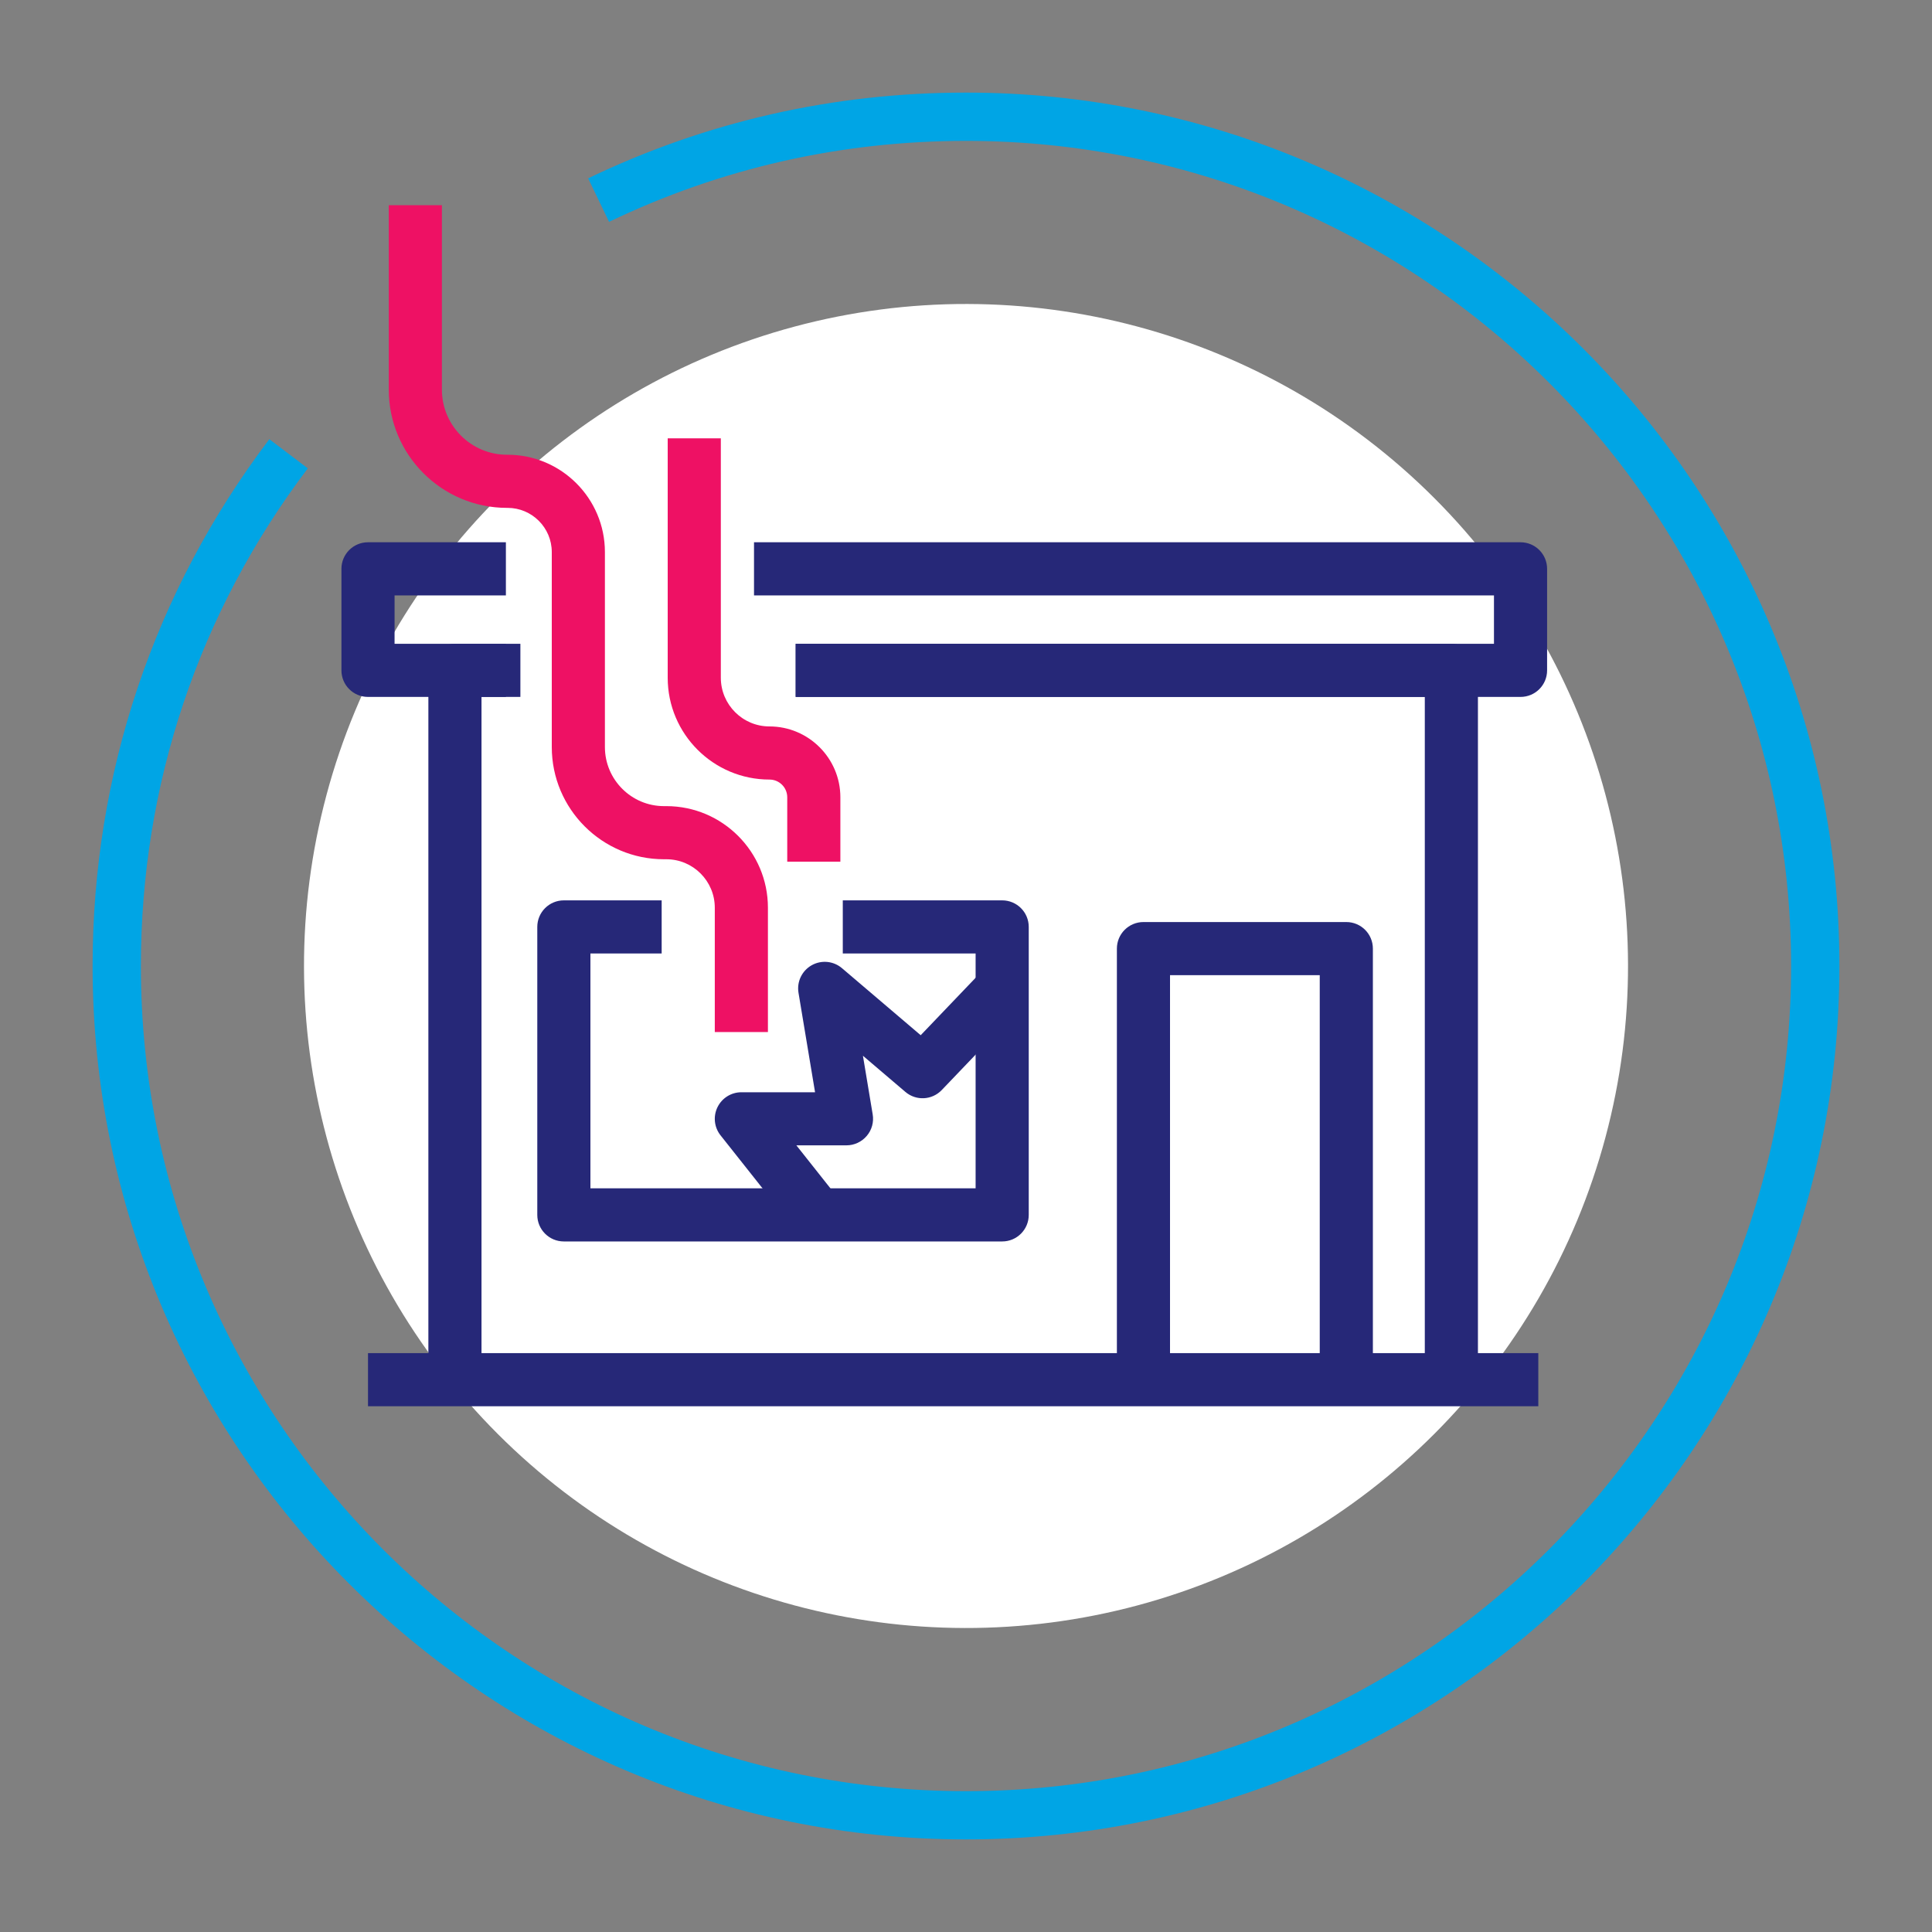
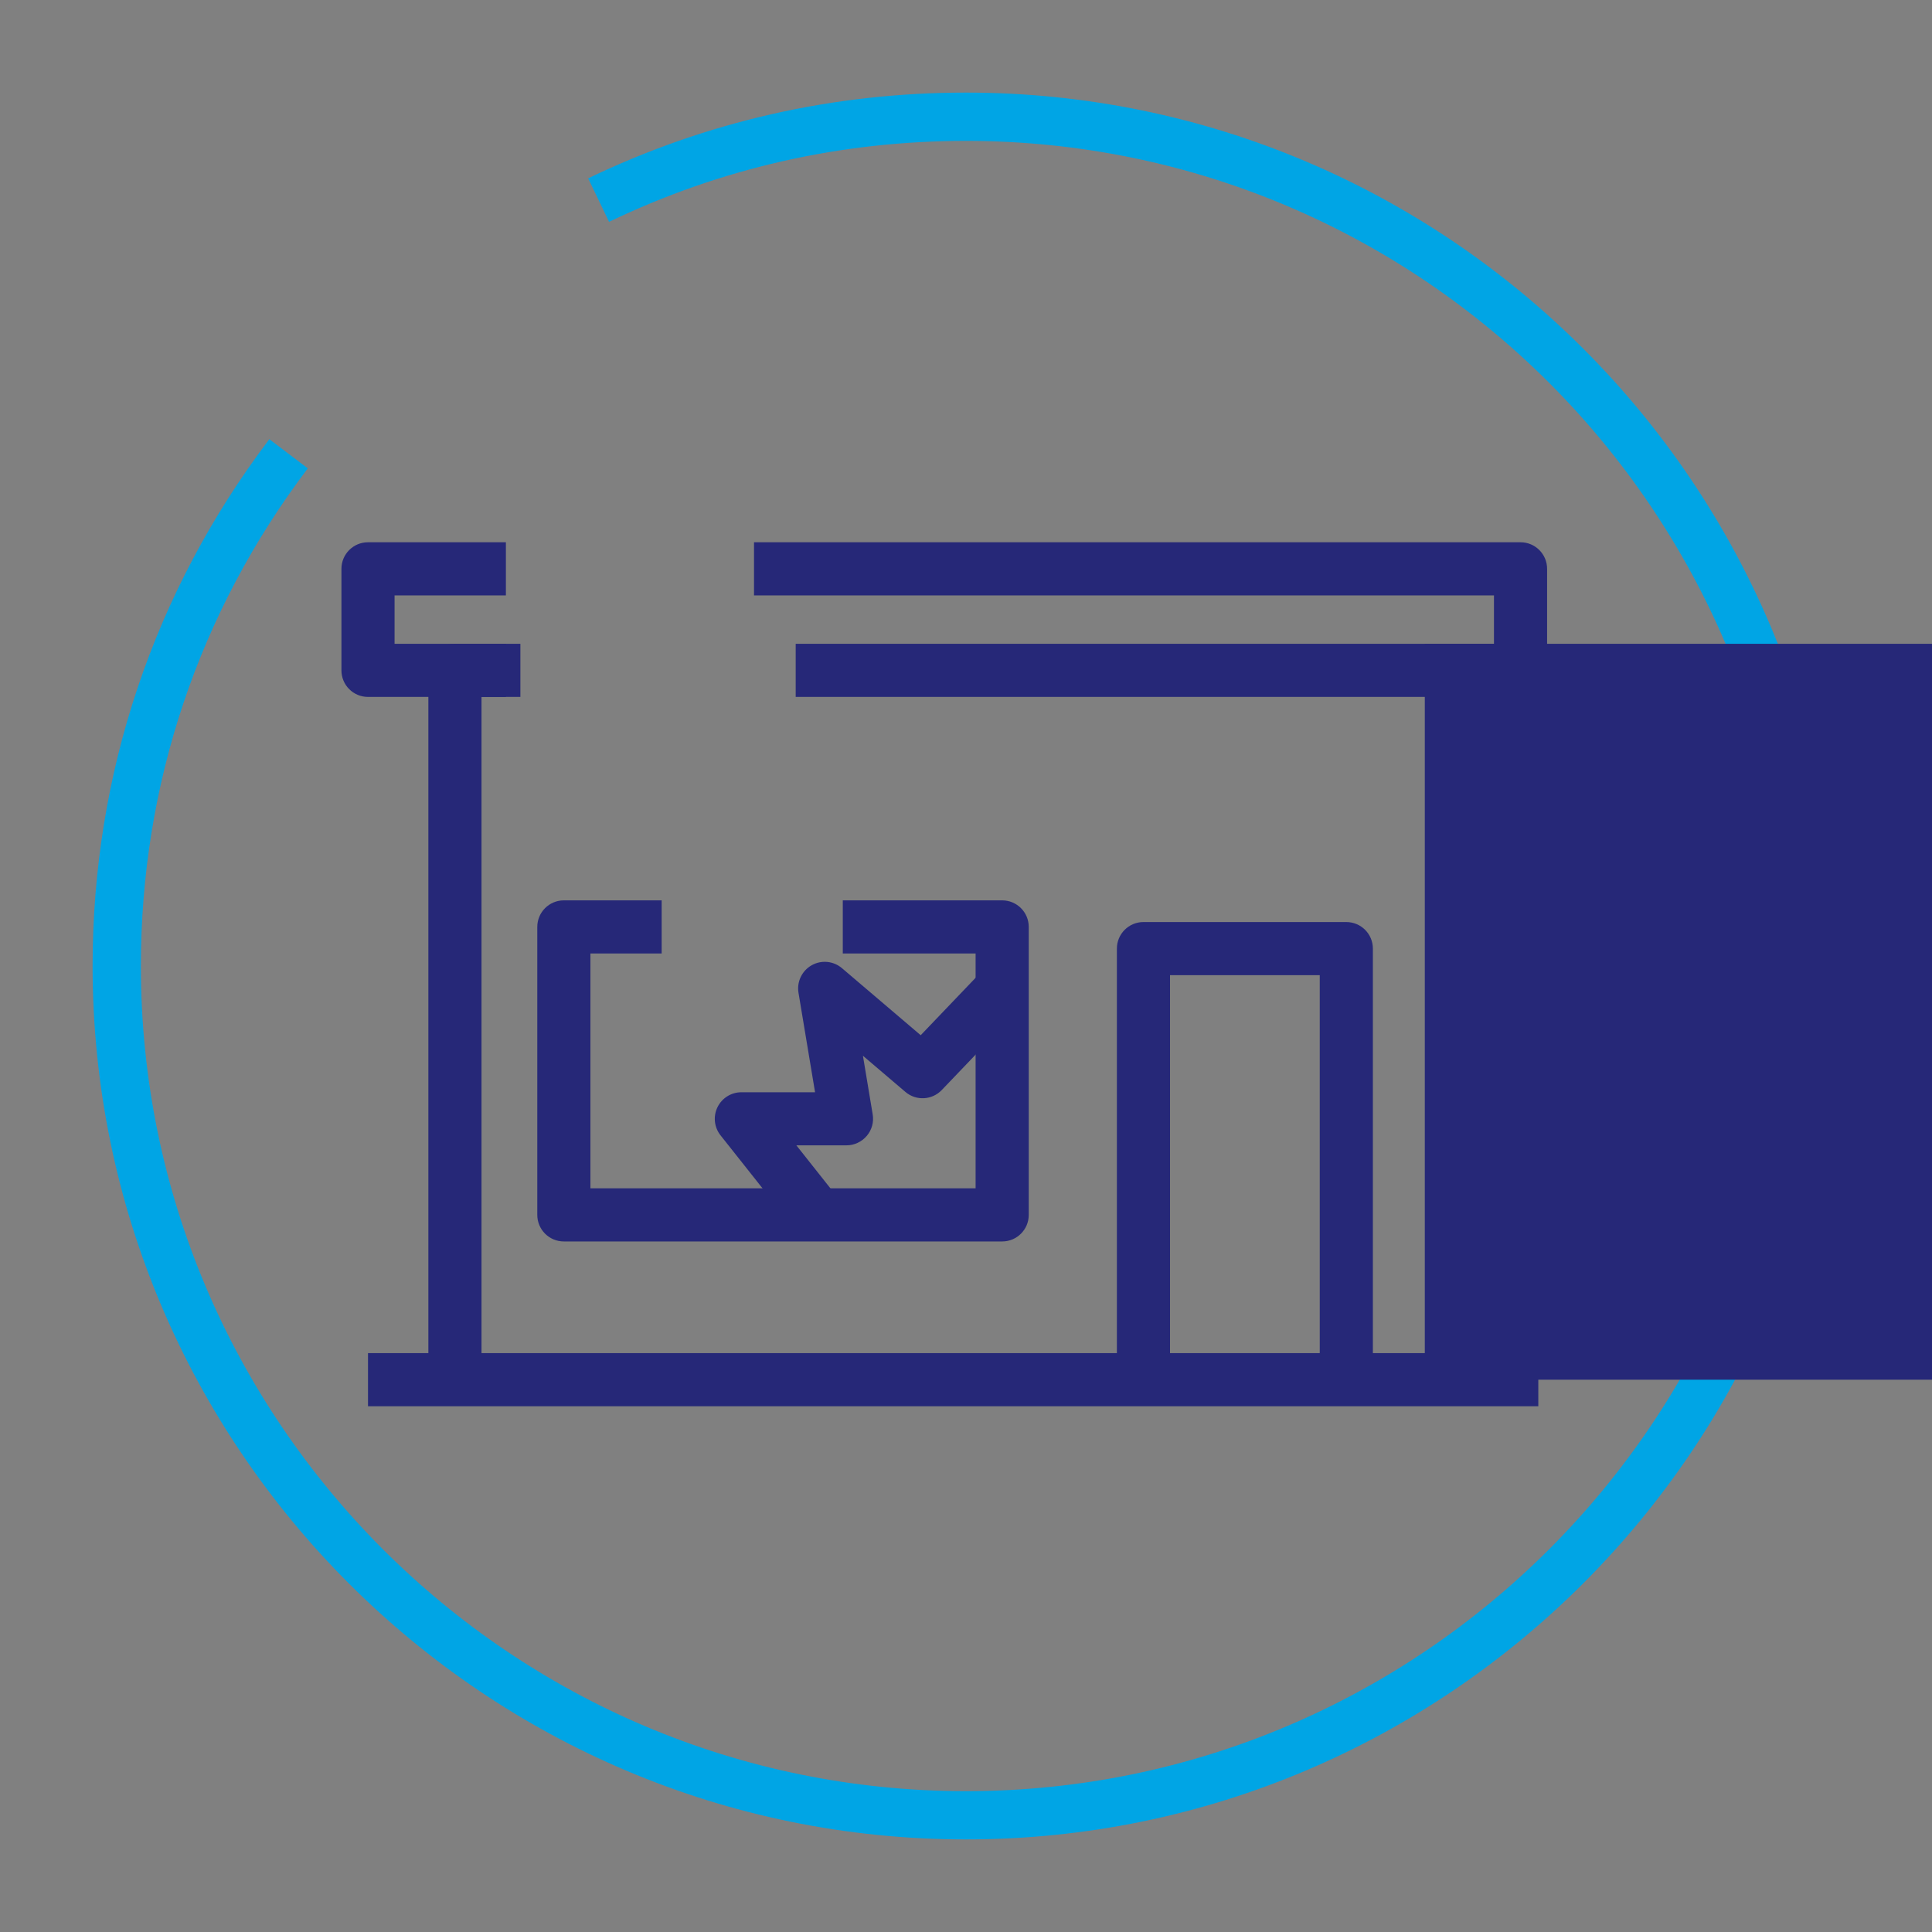
<svg xmlns="http://www.w3.org/2000/svg" id="Capa_2" data-name="Capa 2" viewBox="0 0 400 400">
  <rect x="0" y="0" width="400" height="400" fill="#808080" stroke="none" />
  <defs>
    <style>      .cls-1 {        fill: #00a5e5;      }      .cls-2 {        fill: #fff;      }      .cls-3 {        fill: #ee1164;      }      .cls-4 {        fill: #262878;      }    </style>
  </defs>
  <path class="cls-1" d="m200,380.83c-99.71,0-180.83-81.12-180.83-180.83,0-39.75,12.65-77.47,36.59-109.07l7.97,6.04c-22.61,29.85-34.56,65.48-34.56,103.04,0,94.19,76.63,170.83,170.83,170.83s170.83-76.63,170.83-170.83S294.19,29.17,200,29.17c-25.89,0-50.75,5.64-73.9,16.76l-4.33-9.01c24.51-11.78,50.83-17.75,78.23-17.75,99.71,0,180.83,81.12,180.83,180.83s-81.12,180.83-180.83,180.83Z" />
-   <circle class="cls-2" cx="200" cy="200" r="137.06" transform="translate(-82.84 200) rotate(-45)" />
  <rect class="cls-4" x="76.19" y="280.15" width="242.3" height="11" />
-   <path class="cls-4" d="m305.99,285.65h-11v-141.36h-130.25v-11h135.75c3.04,0,5.5,2.46,5.5,5.5v146.86Z" />
+   <path class="cls-4" d="m305.99,285.65h-11v-141.36v-11h135.75c3.04,0,5.5,2.46,5.5,5.5v146.86Z" />
  <path class="cls-4" d="m99.69,285.65h-11v-146.86c0-3.04,2.46-5.5,5.5-5.5h13.55v11h-8.05v141.36Z" />
  <path class="cls-4" d="m104.74,144.29h-28.55c-3.04,0-5.5-2.46-5.5-5.5v-21.02c0-3.04,2.46-5.5,5.5-5.5h28.55v11h-23.05v10.02h23.05v11Z" />
  <path class="cls-4" d="m314.81,144.29h-150.07v-11h144.57v-10.02h-153.2v-11h158.7c3.04,0,5.5,2.46,5.5,5.5v21.02c0,3.04-2.46,5.5-5.5,5.5Z" />
-   <path class="cls-3" d="m158.99,213.67h-11v-25.74c0-5.53-4.5-10.03-10.03-10.03h-.49c-12.81,0-23.23-10.42-23.23-23.23v-40.37c0-5.04-4.1-9.15-9.15-9.15h-.12c-13.5,0-24.48-10.98-24.48-24.48v-38.19h11v38.19c0,7.43,6.05,13.48,13.48,13.48h.12c11.11,0,20.15,9.04,20.15,20.15v40.37c0,6.74,5.49,12.23,12.23,12.23h.49c11.6,0,21.03,9.44,21.03,21.03v25.74Z" />
  <path class="cls-4" d="m207.49,257.03h-90.75c-3.04,0-5.5-2.46-5.5-5.5v-59.62c0-3.04,2.46-5.5,5.5-5.5h20.25v11h-14.75v48.62h79.75v-48.62h-27.5v-11h33c3.04,0,5.5,2.46,5.5,5.5v59.62c0,3.04-2.46,5.5-5.5,5.5Z" />
  <path class="cls-4" d="m284.24,285.65h-11v-83.75h-31v83.75h-11v-89.25c0-3.04,2.46-5.5,5.5-5.5h42c3.04,0,5.5,2.46,5.5,5.5v89.25Z" />
  <path class="cls-4" d="m164.93,254.94l-15.75-19.88c-1.31-1.65-1.56-3.91-.64-5.81.92-1.9,2.84-3.11,4.95-3.11h15.26l-3.43-20.6c-.38-2.28.71-4.55,2.72-5.69,2.01-1.14,4.52-.9,6.28.6l16.3,13.88,12.91-13.5,7.95,7.6-16.5,17.25c-2.02,2.11-5.32,2.28-7.54.38l-8.78-7.48,2.02,12.14c.27,1.59-.18,3.23-1.23,4.46-1.05,1.23-2.58,1.95-4.2,1.95h-10.37l8.68,10.96-8.62,6.83Z" />
-   <path class="cls-3" d="m173.99,178.4h-11v-13.33c0-2.03-1.65-3.67-3.68-3.67-11.62,0-21.07-9.45-21.07-21.08v-49.57h11v49.57c0,5.56,4.52,10.08,10.07,10.08,8.09,0,14.68,6.58,14.68,14.67v13.33Z" />
</svg>